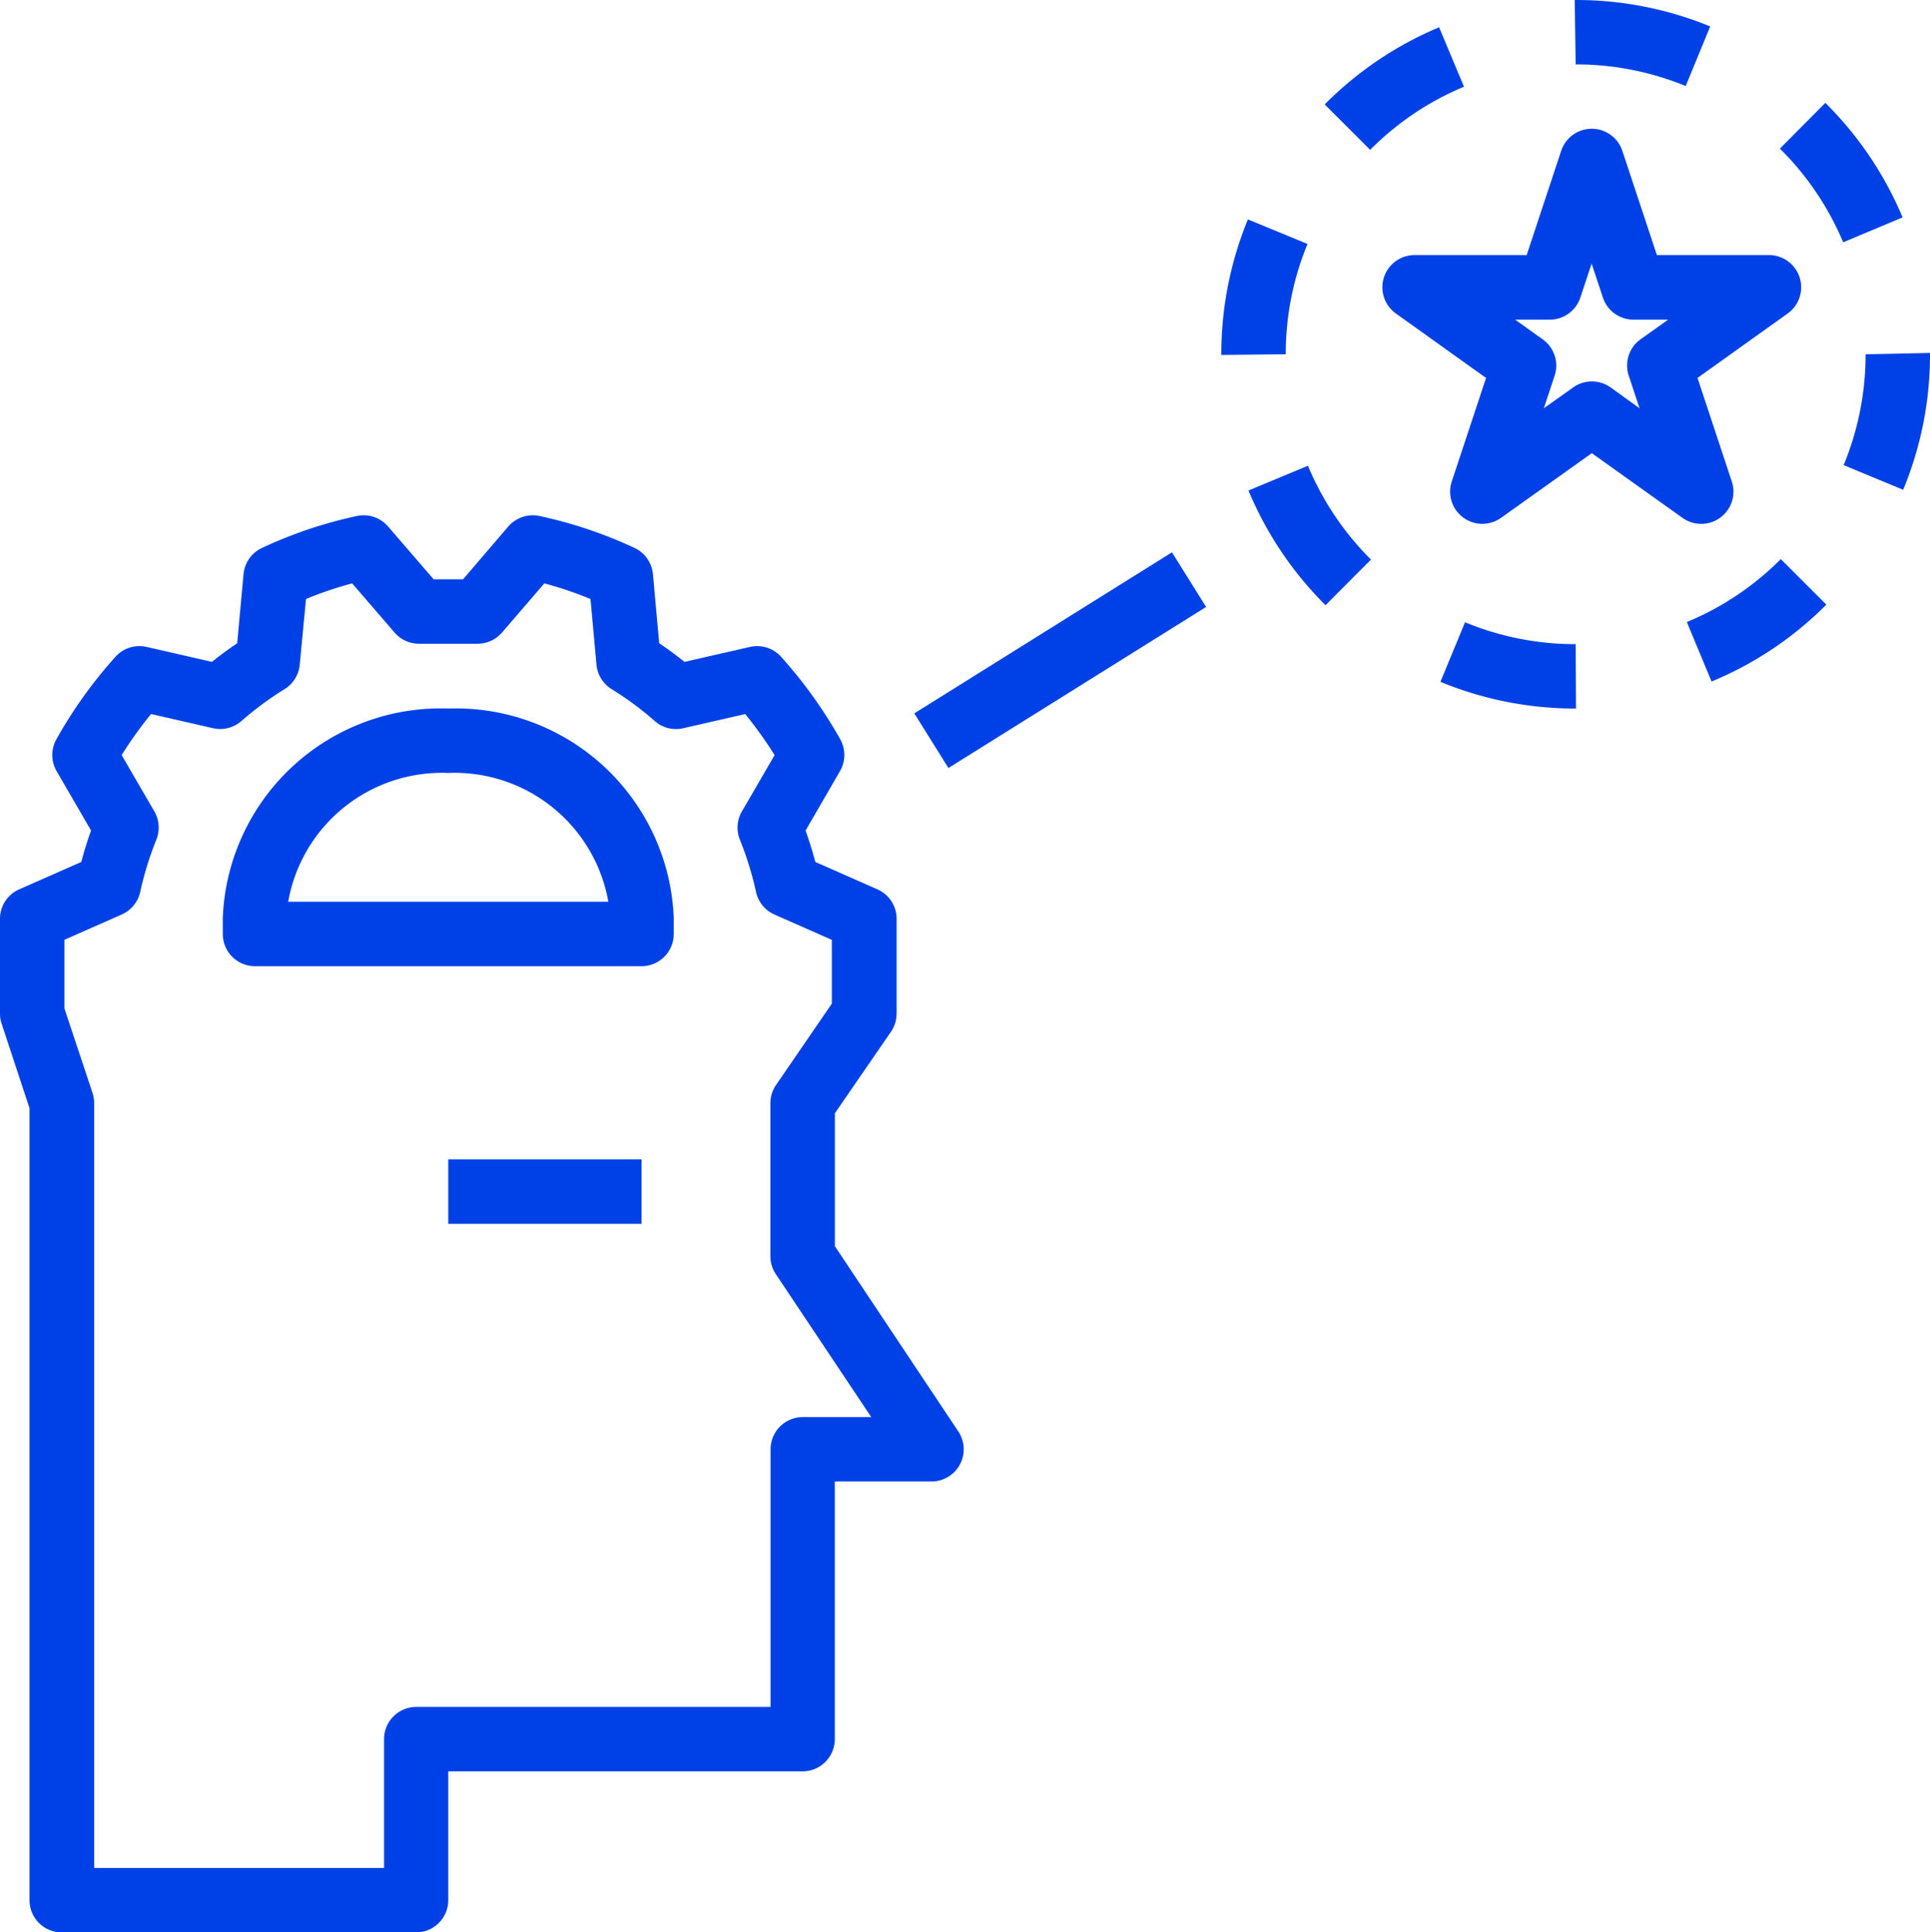
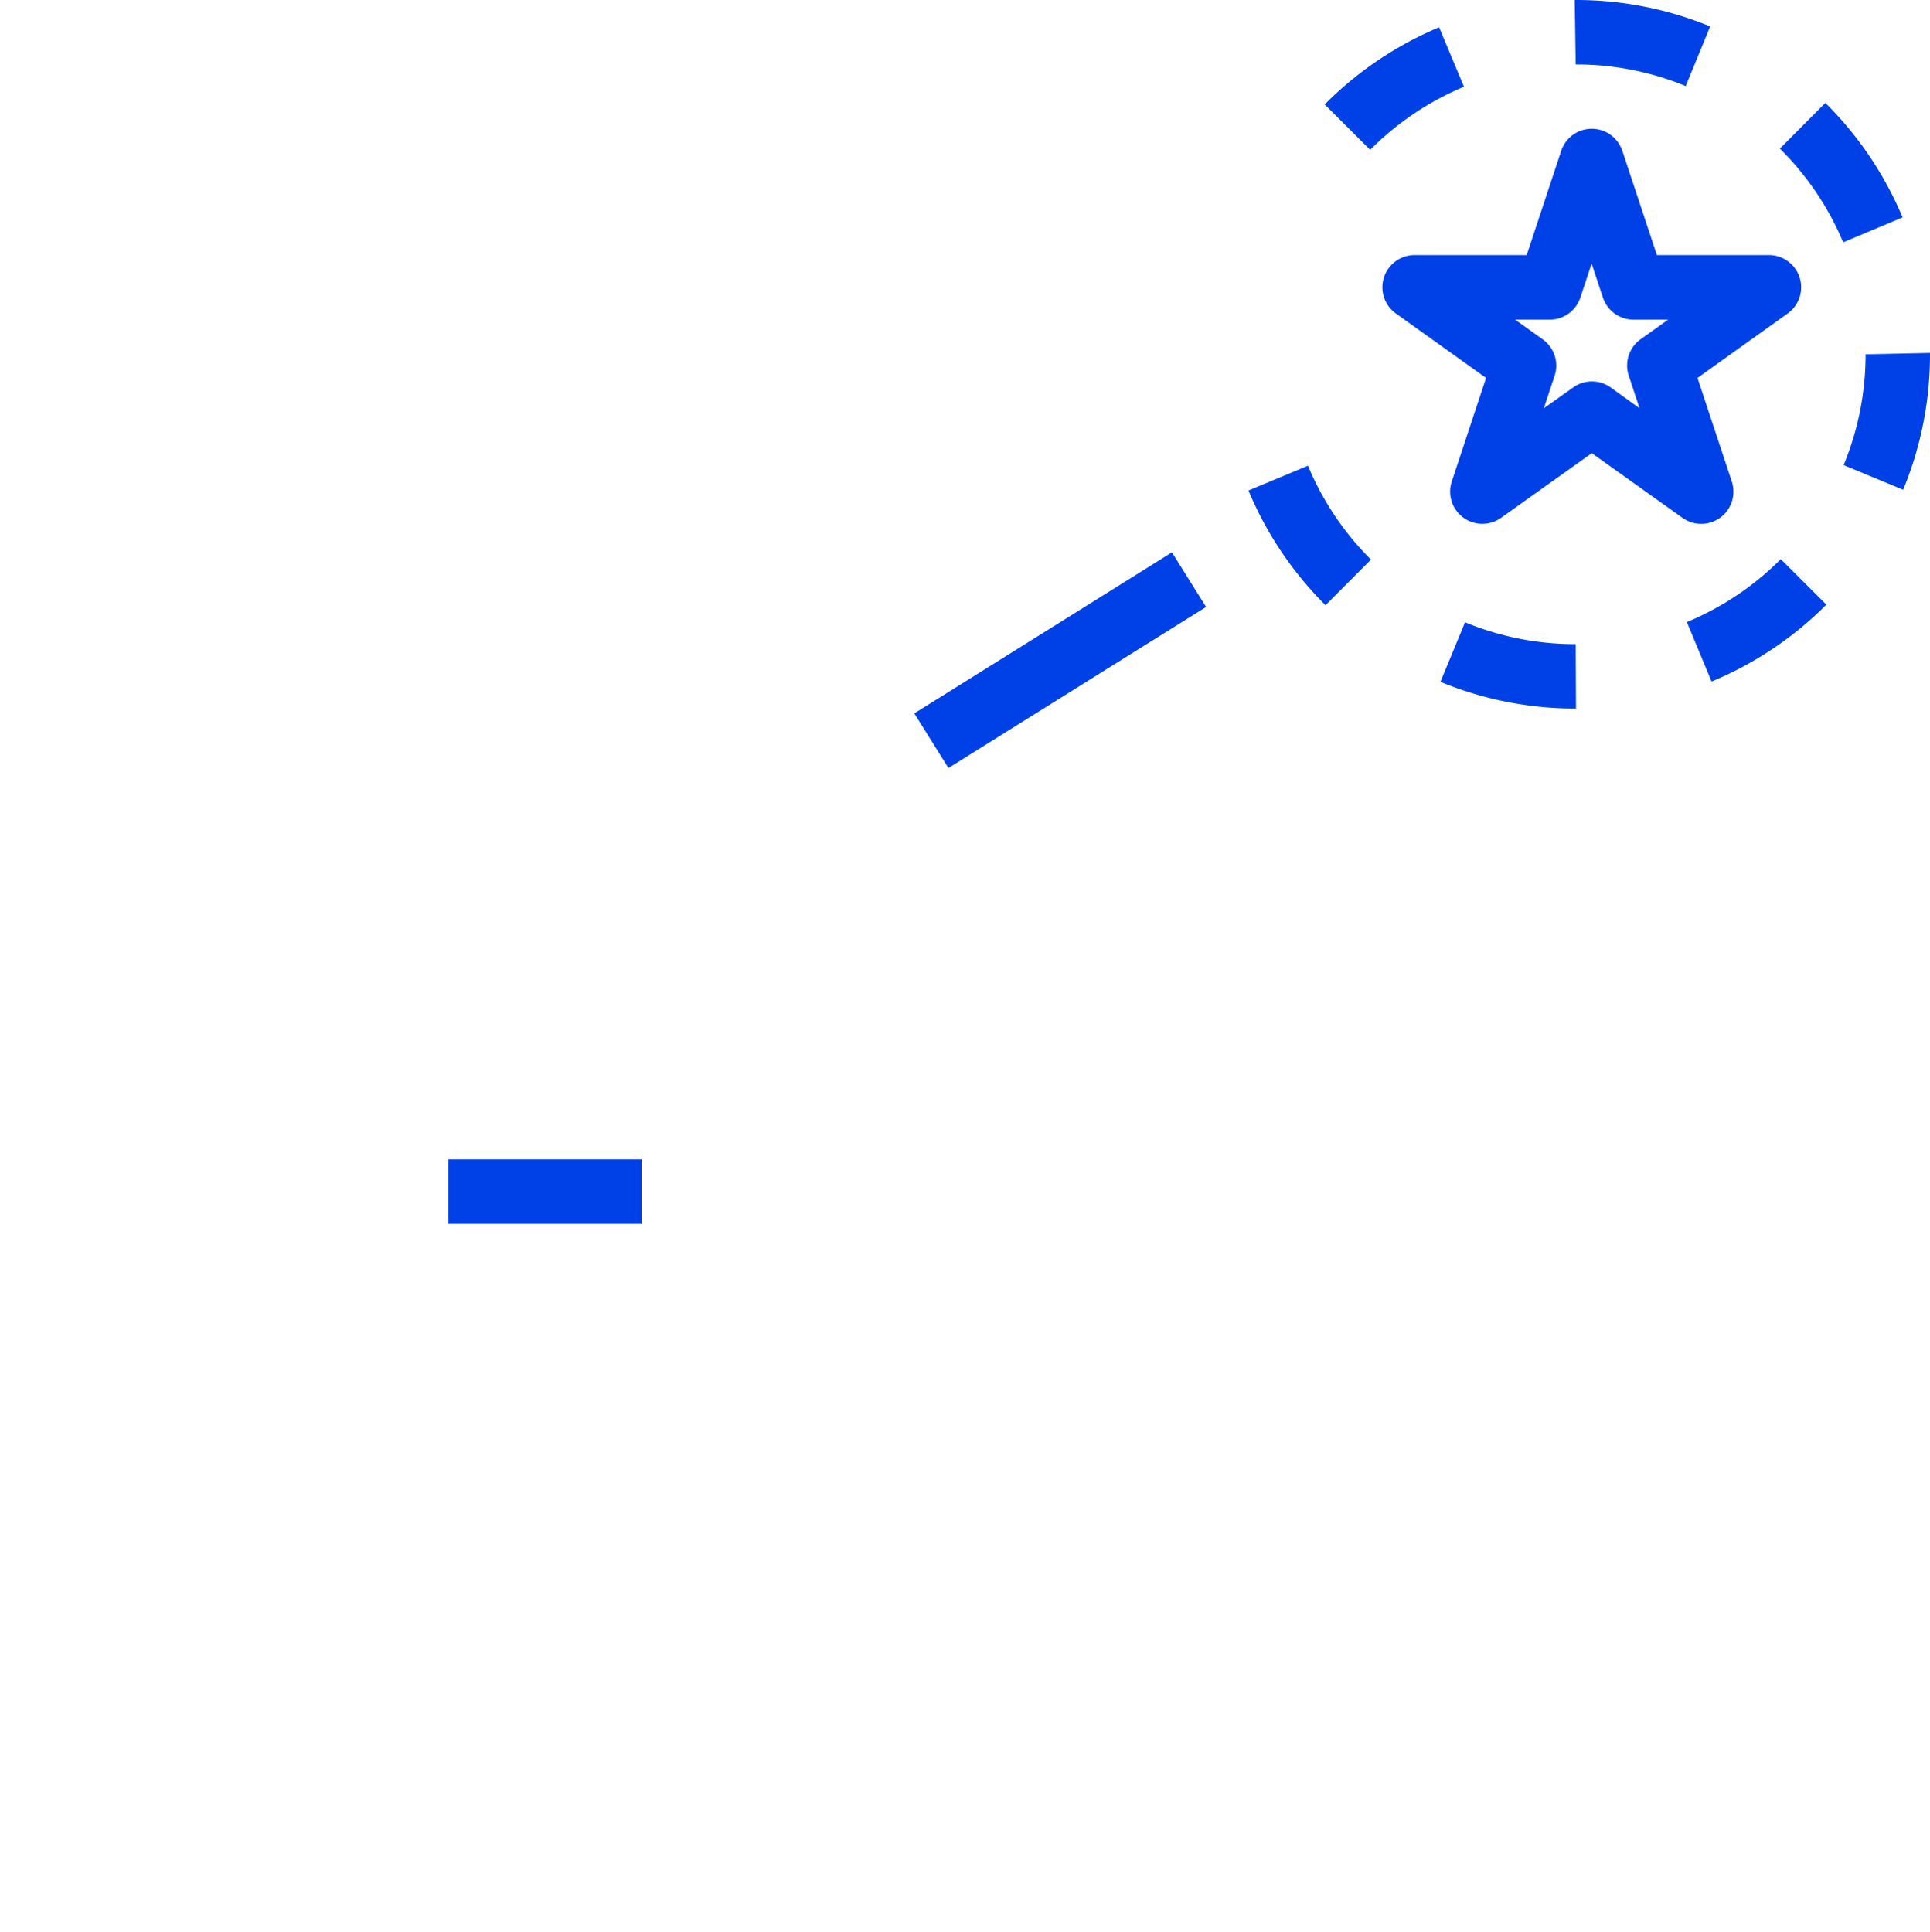
<svg xmlns="http://www.w3.org/2000/svg" id="Capa_1" data-name="Capa 1" viewBox="0 0 479.33 480">
  <title>potential</title>
  <rect x="111.33" y="288" width="48" height="16" style="fill:#0041e7" />
-   <path d="M15.33,480h88a8,8,0,0,0,8-8h0V440h88a8,8,0,0,0,8-8h0V368h24A8,8,0,0,0,238,355.56l-30.65-46V276.53l13.91-20.22a8,8,0,0,0,1.42-4.54V228.23a8,8,0,0,0-4.77-7.32l-15.42-6.8c-.73-2.73-1.53-5.32-2.42-7.8l8.54-14.76a8,8,0,0,0,.07-7.91A114.75,114.75,0,0,0,194,163.16a8,8,0,0,0-7.75-2.46L170,164.41c-2-1.61-4.1-3.16-6.28-4.63l-1.56-17.15a8,8,0,0,0-4.61-6.54,110.32,110.32,0,0,0-23.6-7.92,8.05,8.05,0,0,0-7.71,2.61L115,143.9H107.7L96.38,130.78a8,8,0,0,0-7.7-2.61,109.8,109.8,0,0,0-23.6,7.93,8,8,0,0,0-4.6,6.53l-1.57,17.15q-3.27,2.21-6.28,4.63l-16.22-3.72a8,8,0,0,0-7.75,2.47A113.89,113.89,0,0,0,14,183.64a8,8,0,0,0,.06,7.91l8.55,14.75c-.89,2.48-1.7,5.07-2.42,7.81l-15.42,6.8A8,8,0,0,0,0,228.23v23.54a7.88,7.88,0,0,0,.4,2.5l6.93,21V472a8,8,0,0,0,8,8ZM16,233.44l14.23-6.28a8,8,0,0,0,4.57-5.53,82.9,82.9,0,0,1,4-13,8,8,0,0,0-.46-7.07l-8.13-14a100.57,100.57,0,0,1,7.3-10.2l15.39,3.52a8,8,0,0,0,7.08-1.8,79.56,79.56,0,0,1,10.71-7.91,8,8,0,0,0,3.75-6.07L76,148.79a92.5,92.5,0,0,1,11.46-3.88L98,157.13A8,8,0,0,0,104,159.9h14.6a8,8,0,0,0,6.07-2.77l10.52-12.22a94.18,94.18,0,0,1,11.46,3.88l1.49,16.31a8.05,8.05,0,0,0,3.76,6.08,78.22,78.22,0,0,1,10.7,7.91,7.93,7.93,0,0,0,7.09,1.8l15.39-3.52a101.7,101.7,0,0,1,7.3,10.2l-8.13,14a8,8,0,0,0-.47,7.07,80.52,80.52,0,0,1,4,13,8,8,0,0,0,4.56,5.53l14.25,6.29v15.84L192.74,269.5a8,8,0,0,0-1.41,4.54v38a8.07,8.07,0,0,0,1.34,4.44L216.38,352h-17a8,8,0,0,0-8,8h0v64h-88a8,8,0,0,0-8,8h0v32h-72V274a8.17,8.17,0,0,0-.4-2.5L16,250.49Z" style="fill:#0041e7" />
-   <path d="M63.33,240h96a8,8,0,0,0,8-8h0v-4a54.18,54.18,0,0,0-56-52,54.17,54.17,0,0,0-56,52v4a8,8,0,0,0,8,8Zm48-48a38.78,38.78,0,0,1,39.76,32H71.57A38.78,38.78,0,0,1,111.33,192Z" style="fill:#0041e7" />
  <path d="M417.88,128.65a8,8,0,0,0,12.24-9l-8.53-25.77,22.38-16a8,8,0,0,0-4.64-14.52H411.5l-8.58-25.89a8,8,0,0,0-15.19,0l-8.57,25.89H351.33a8,8,0,0,0-4.64,14.52l22.38,16-8.53,25.77a8,8,0,0,0,12.23,9l22.56-16.08Zm-34.46-27.24,2.7-8.13a8,8,0,0,0-3-9l-6.83-4.88h8.61a8,8,0,0,0,7.59-5.48l2.8-8.44,2.8,8.44a8,8,0,0,0,7.59,5.48h8.61l-6.84,4.88a8,8,0,0,0-2.95,9l2.69,8.13L400,96.23a8,8,0,0,0-9.28,0Z" style="fill:#0041e7" />
  <path d="M340.29,37.22a71.6,71.6,0,0,1,23.3-15.68L357.41,6.78A87.69,87.69,0,0,0,329,25.94Z" style="fill:#0041e7" />
  <path d="M472.52,54a87.71,87.71,0,0,0-19.18-28.44L442.05,36.91a71.89,71.89,0,0,1,15.72,23.28Z" style="fill:#0041e7" />
-   <path d="M309.93,54.5a87.52,87.52,0,0,0-6.6,33.5v.16l16-.16a71.35,71.35,0,0,1,5.4-27.4Z" style="fill:#0041e7" />
  <path d="M340.49,139a71.77,71.77,0,0,1-15.65-23.31l-14.77,6.15a87.84,87.84,0,0,0,19.13,28.49Z" style="fill:#0041e7" />
  <path d="M457.88,115.54l14.78,6.12A87.56,87.56,0,0,0,479.33,88v-.33l-16,.33A71.69,71.69,0,0,1,457.88,115.54Z" style="fill:#0041e7" />
  <path d="M453.59,150.19l-11.32-11.3a71.79,71.79,0,0,1-23.33,15.63l6.14,14.77A87.42,87.42,0,0,0,453.59,150.19Z" style="fill:#0041e7" />
  <path d="M424.74,6.57A87.42,87.42,0,0,0,391.33,0h-.24l.24,16a71.57,71.57,0,0,1,27.33,5.37Z" style="fill:#0041e7" />
  <path d="M357.74,169.36A87.59,87.59,0,0,0,391.33,176h.08l-.08-16a71.37,71.37,0,0,1-27.48-5.43Z" style="fill:#0041e7" />
  <rect x="225.57" y="156.01" width="75.47" height="16" transform="translate(-46.9 164.48) rotate(-32.01)" style="fill:#0041e7" />
</svg>